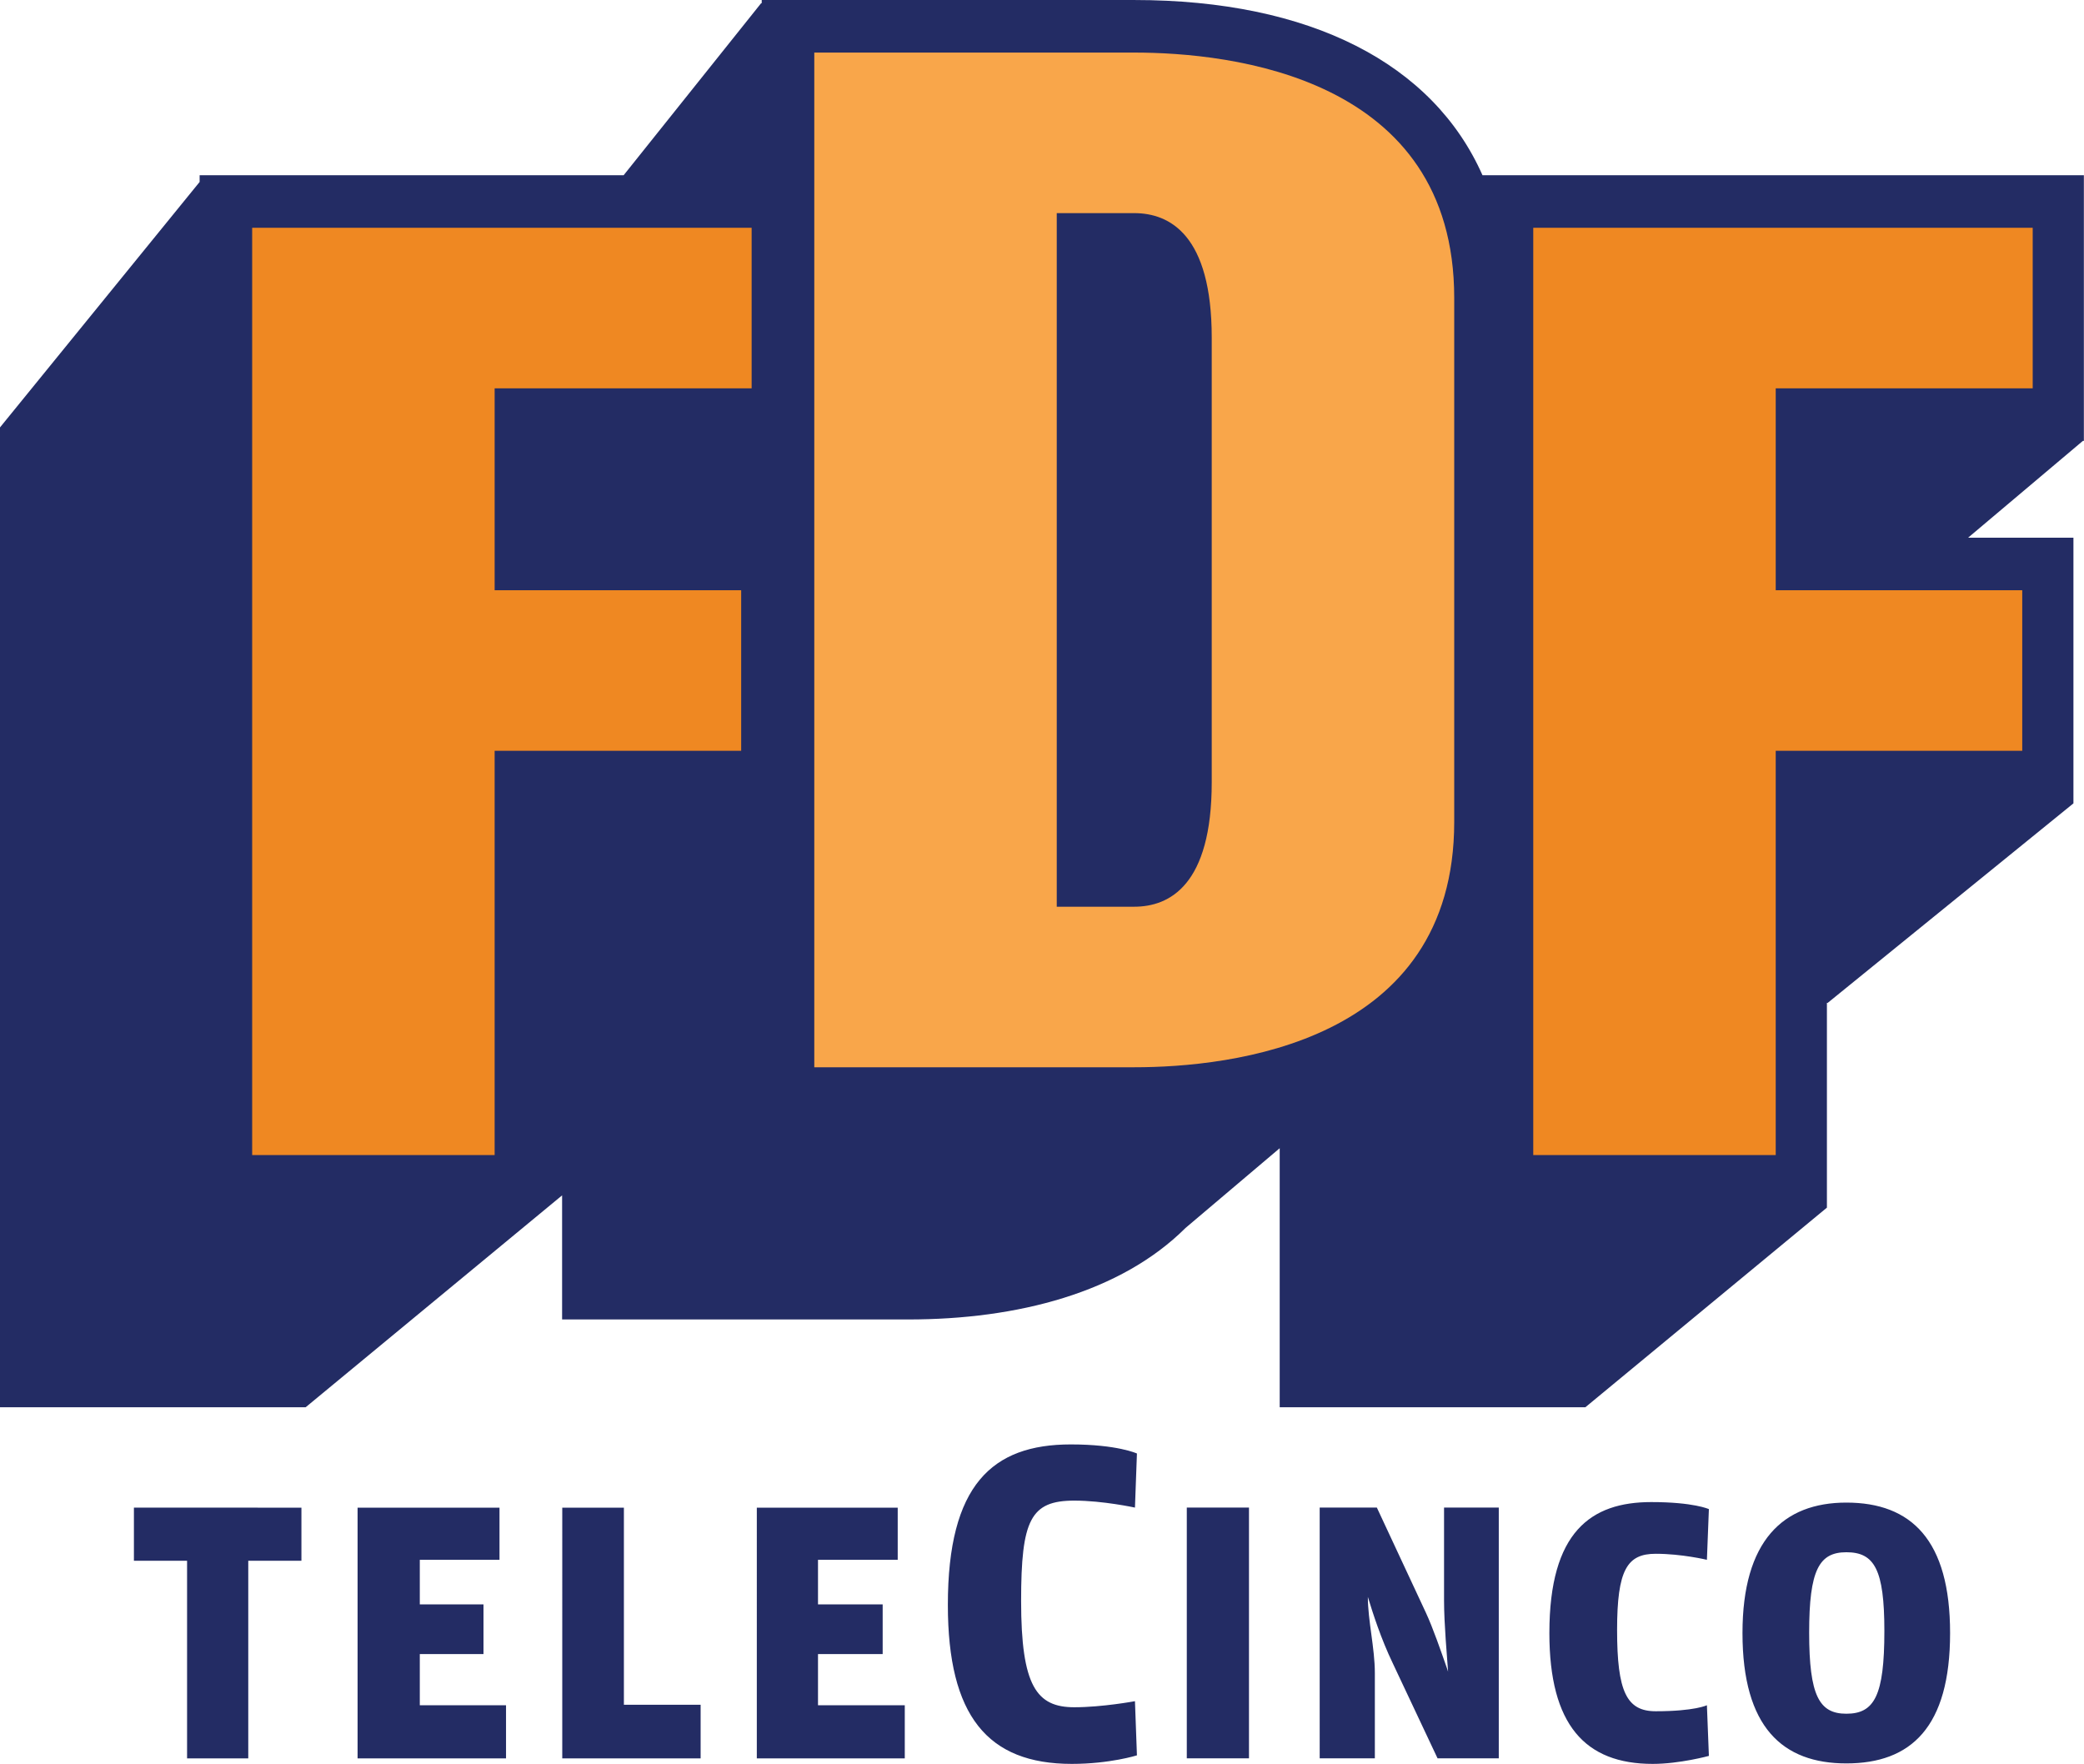
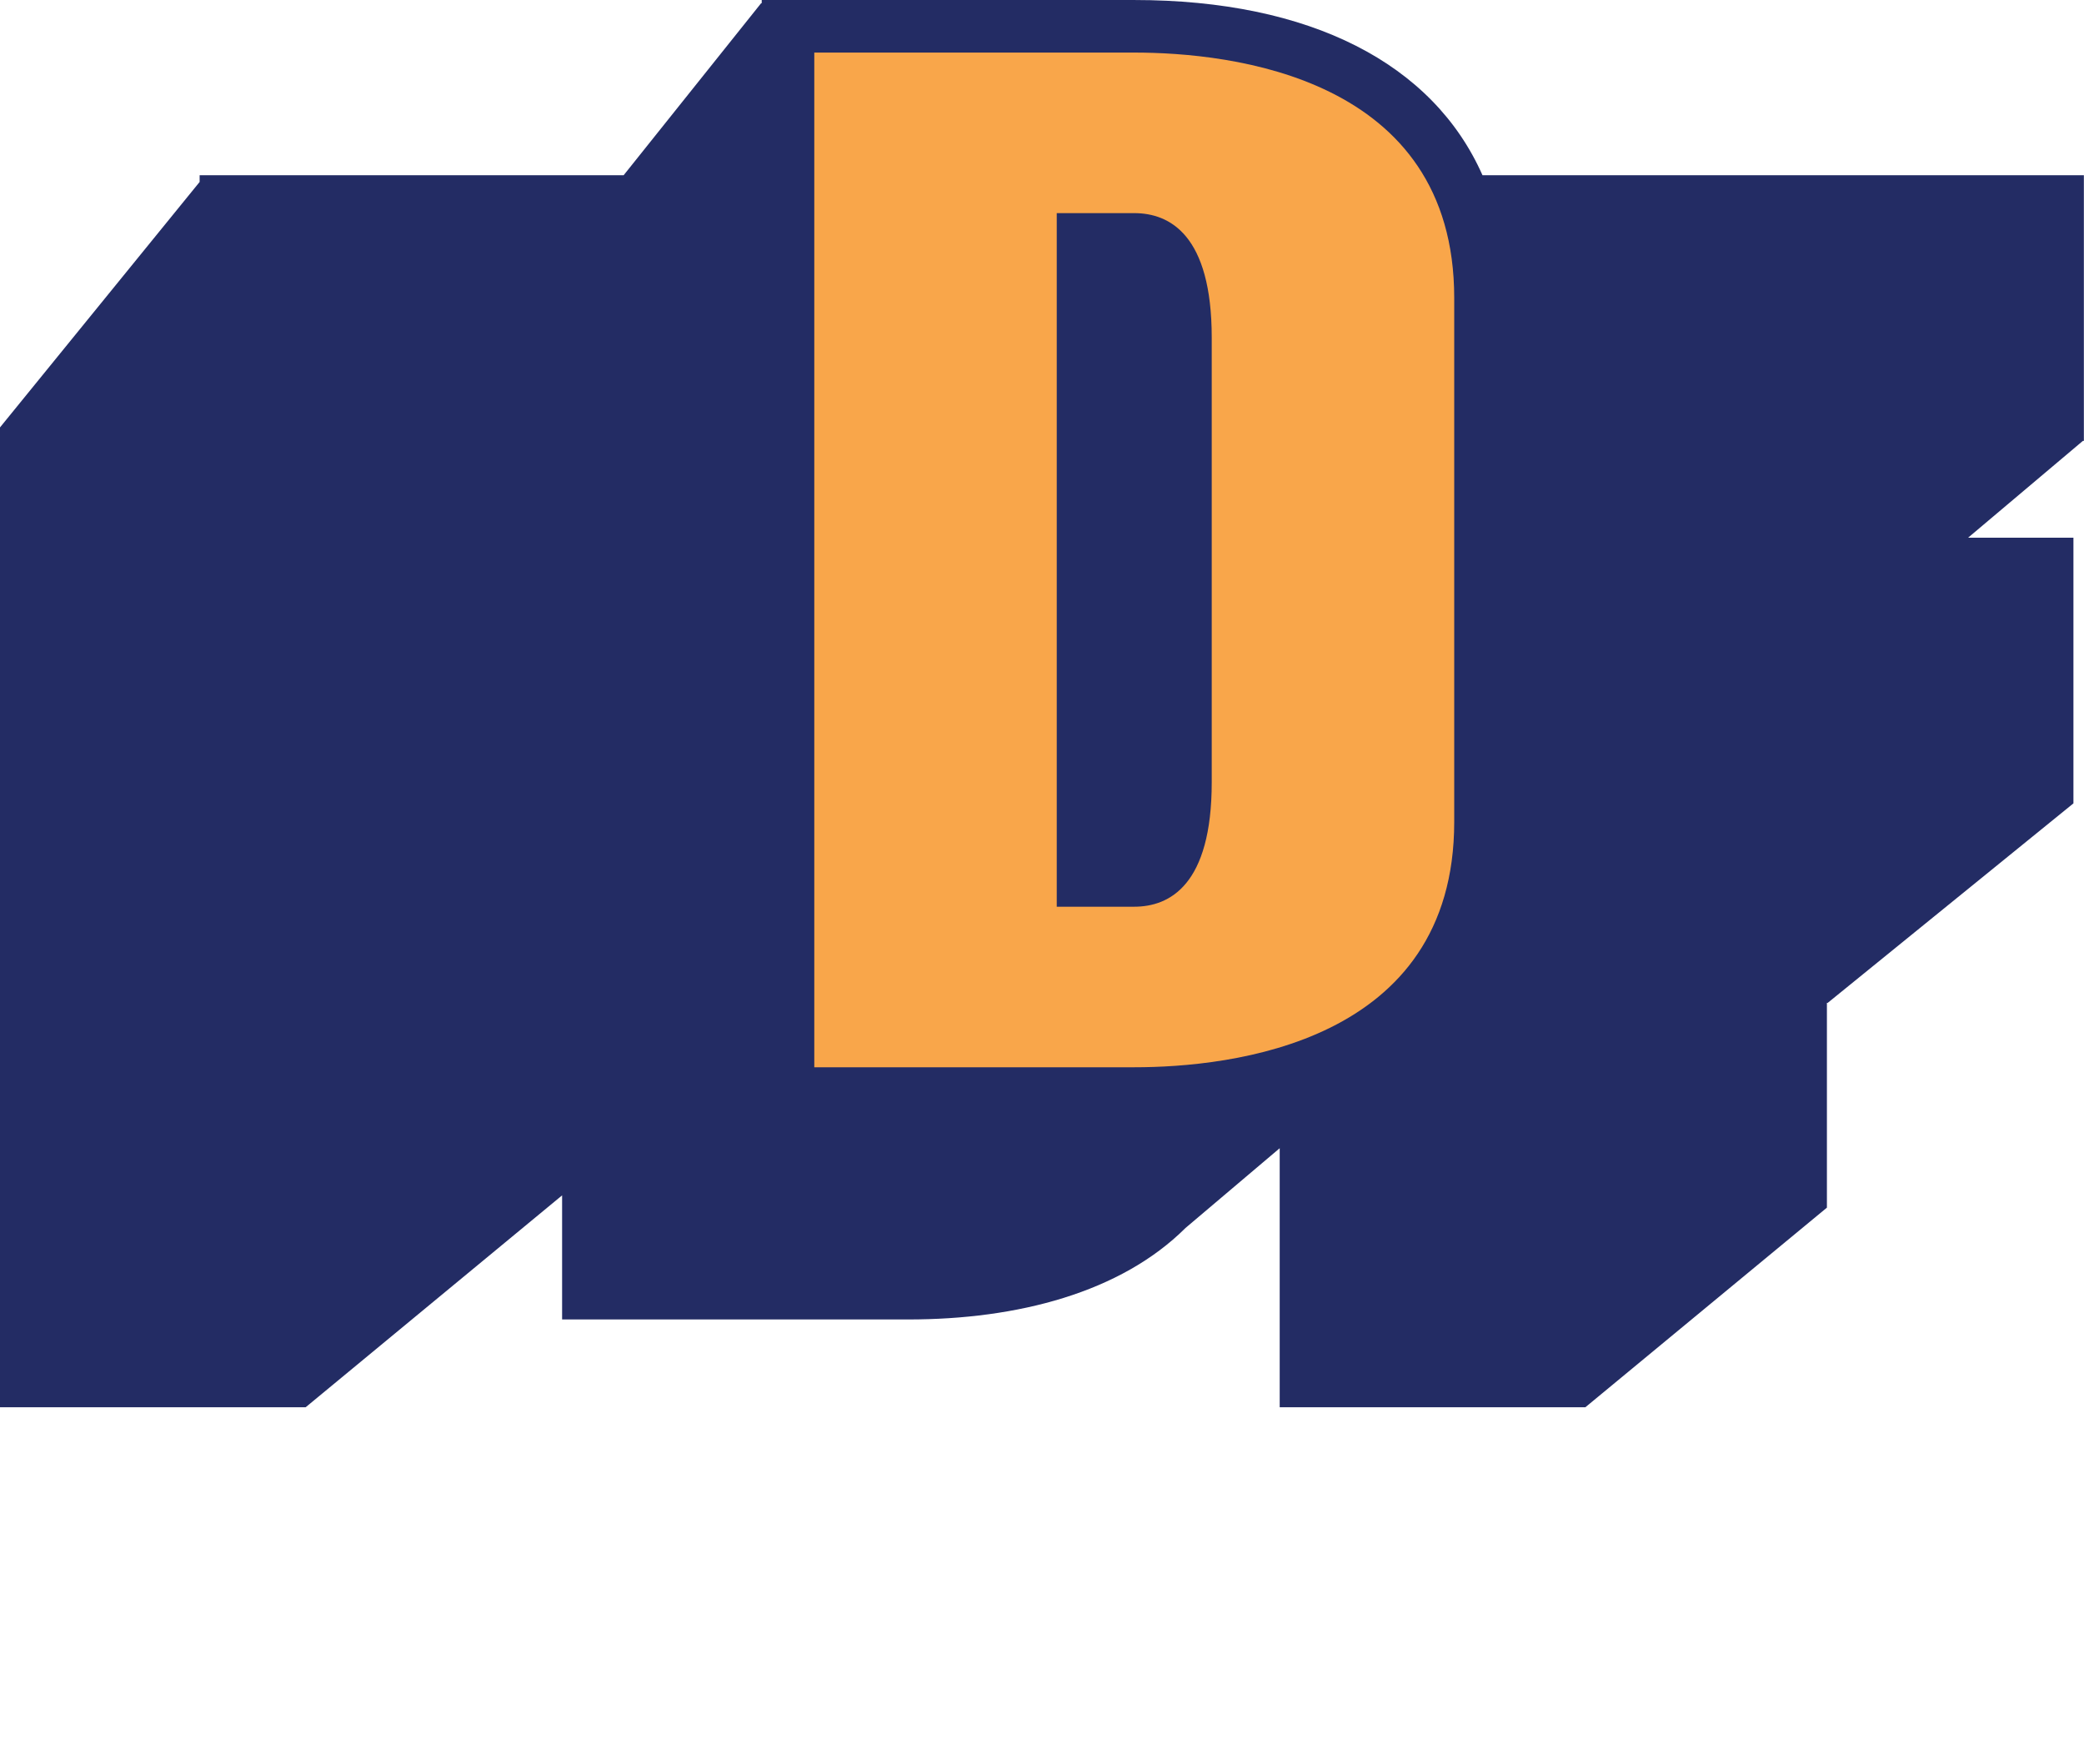
<svg xmlns="http://www.w3.org/2000/svg" xmlns:ns1="http://www.inkscape.org/namespaces/inkscape" width="397" height="336" id="svg2" version="1.1" ns1:version="0.47 r22583">
  <g ns1:label="Layer 1" ns1:groupmode="layer" id="layer1" transform="translate(6.78,-374.239)">
    <path id="path5108" d="m 390.196,458.029 0,-50.412 -114.565,0 c -9.406,-21.256 -32.76,-33.375 -66.342,-33.375 l -70.961,0 0,0.636 -0.095,-0.051 -26.209,32.79 -80.775,0 0,1.282 -38.029,46.758 0,186.652 58.221,0 48.859,-40.367 0,23.639 65.961,0 c 20.784,0 40.435,-5.119 52.802,-17.432 l 17.938,-15.188 0,49.348 58.224,0 46.02,-38.029 0,-39.028 0.122,0.048 46.84,-38.029 0,-50.61 -20.06,0 21.858,-18.435 0.19,0 0,-0.16 0.024,-0.017 z" style="fill:#232c64;fill-opacity:1;fill-rule:nonzero;stroke:none" />
    <path id="path5112" d="m 209.291,414.838 -9.753,0 -5.007,0 0,5.007 0,122.105 0,5.007 5.007,0 9.753,0 c 6.734,0 14.763,-4.117 14.763,-23.714 l 0,-84.688 c 0,-19.601 -8.029,-23.717 -14.763,-23.717 m 60.957,115.965 c 0,42.183 -42.631,46.738 -60.957,46.738 l -60.95,0 0,-193.287 60.95,0 c 18.326,0 60.957,4.555 60.957,46.738 z" style="fill:#f9a64a;fill-opacity:1;fill-rule:nonzero;stroke:none" />
-     <path style="fill:#ef8822;fill-opacity:1;fill-rule:nonzero;stroke:none" d="m 92.456,486.672 -5.007,0 0,-5.004 0,-28.449 0,-5.007 5.007,0 43.95,0 0,-30.584 -95.148,0 0,176.637 46.19,0 0,-72.002 0,-5.007 5.007,0 41.958,0 0,-30.584 z" id="path5116" />
-     <path style="fill:#ef8822;fill-opacity:1;fill-rule:nonzero;stroke:none" d="m 336.498,486.672 -5.004,0 0,-5.004 0,-28.449 0,-5.007 5.004,0 43.95,0 0,-30.584 -95.144,0 0,176.637 46.19,0 0,-72.002 0,-5.007 5.004,0 41.958,0 0,-30.584 z" id="path5120" />
-     <path id="path5126" d="m 28.858,671.548 -10.127,0 0,-10.13 31.91,0.014 0,10.116 -10.127,0 0,37.638 -11.656,0 z m 32.481,-10.116 27.035,0 0,9.933 -15.182,0 0,8.495 12.132,0 0,9.457 -12.132,0 0,9.753 16.426,0 0,10.116 -28.279,0 z m 38.991,0 11.741,0 0,37.539 14.617,0 0,10.215 -26.359,0 z m 37.063,0 26.841,0 0,9.933 -15.185,0 0,8.495 12.319,0 0,9.457 -12.319,0 0,9.753 16.531,0 0,10.116 -28.187,0 z m 36.393,18.526 c 0,-22.827 8.413,-30.574 23.418,-30.574 8.872,0 12.601,1.73 12.601,1.73 l -0.377,10.303 c 0,0 -6.115,-1.329 -11.554,-1.329 -8.318,0 -10.133,3.631 -10.133,19.108 0,16.242 2.961,20.253 10.133,20.253 5.344,0 11.554,-1.156 11.554,-1.156 l 0.377,10.317 c 0,0 -5.15,1.628 -12.414,1.628 -16.048,0 -23.605,-9.168 -23.605,-30.281 m 70.832,-18.54 10.892,0 9.362,20.07 c 1.329,2.862 2.876,7.353 4.018,10.609 l 0.187,0.571 c -0.187,-2.77 -0.768,-9.083 -0.768,-13.574 l 0,-17.677 10.426,0 0,47.768 -11.66,0 -8.502,-18.047 c -2.298,-4.783 -3.817,-9.566 -4.779,-12.707 0,4.491 1.333,9.743 1.333,14.519 l 0,16.235 -10.507,0 z m 43.756,23.894 c 0,-19.305 7.937,-24.944 19.403,-24.944 8.118,0 10.983,1.343 10.983,1.343 l -0.377,9.654 c 0,0 -4.776,-1.149 -9.753,-1.149 -5.446,0 -7.356,3.053 -7.356,14.515 0,11.752 1.815,15.481 7.356,15.481 7.451,0 9.753,-1.146 9.753,-1.146 l 0.377,9.651 c 0,0 -5.548,1.523 -10.701,1.523 -12.897,0 -19.686,-7.451 -19.686,-24.927 m 36.788,0 c 0,-17.581 7.737,-24.846 19.784,-24.846 12.411,0 19.764,7.166 19.764,24.846 0,17.952 -7.451,24.836 -19.764,24.836 -12.146,0 -19.784,-6.884 -19.784,-24.836 m 27.028,-0.384 c 0,-11.752 -1.9,-15.005 -7.244,-15.005 -5.17,0 -7.084,3.345 -7.084,15.294 0,12.03 1.914,15.467 7.084,15.467 5.344,0 7.244,-3.437 7.244,-15.756 m -132.887,-23.51 11.847,0 0,47.764 -11.847,0 z" style="fill:#232c64;fill-opacity:1;fill-rule:nonzero;stroke:none" />
  </g>
</svg>